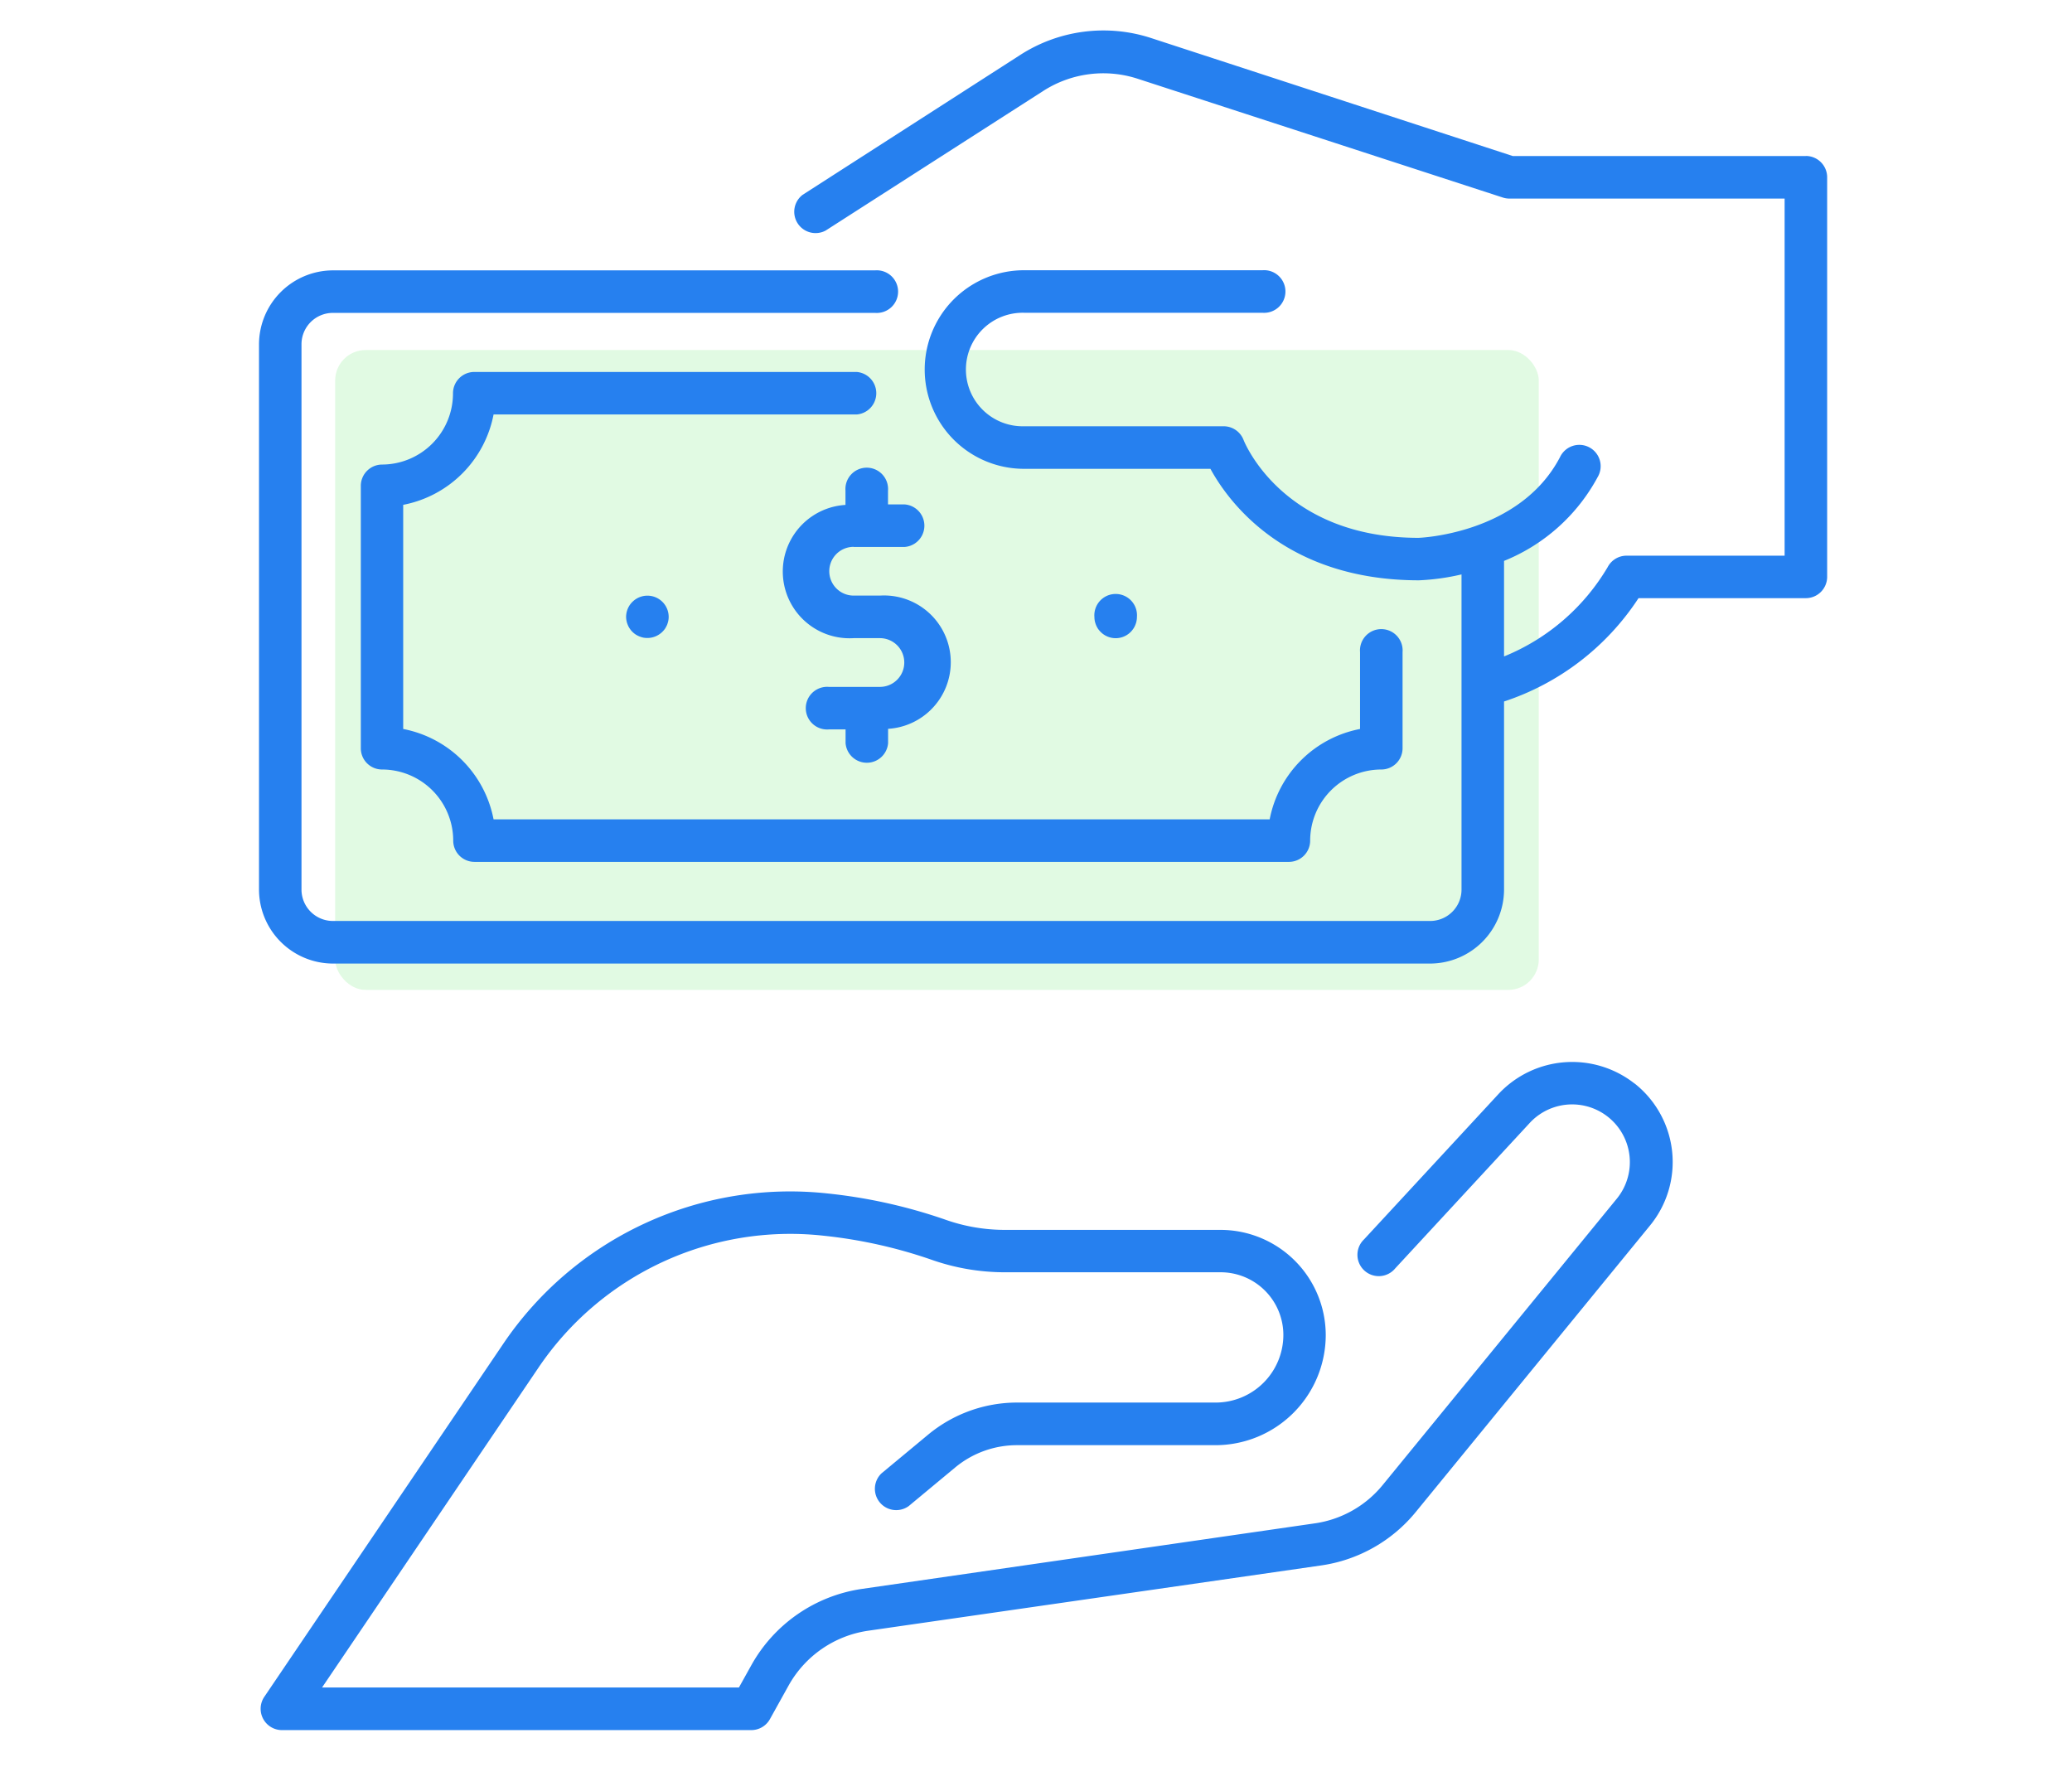
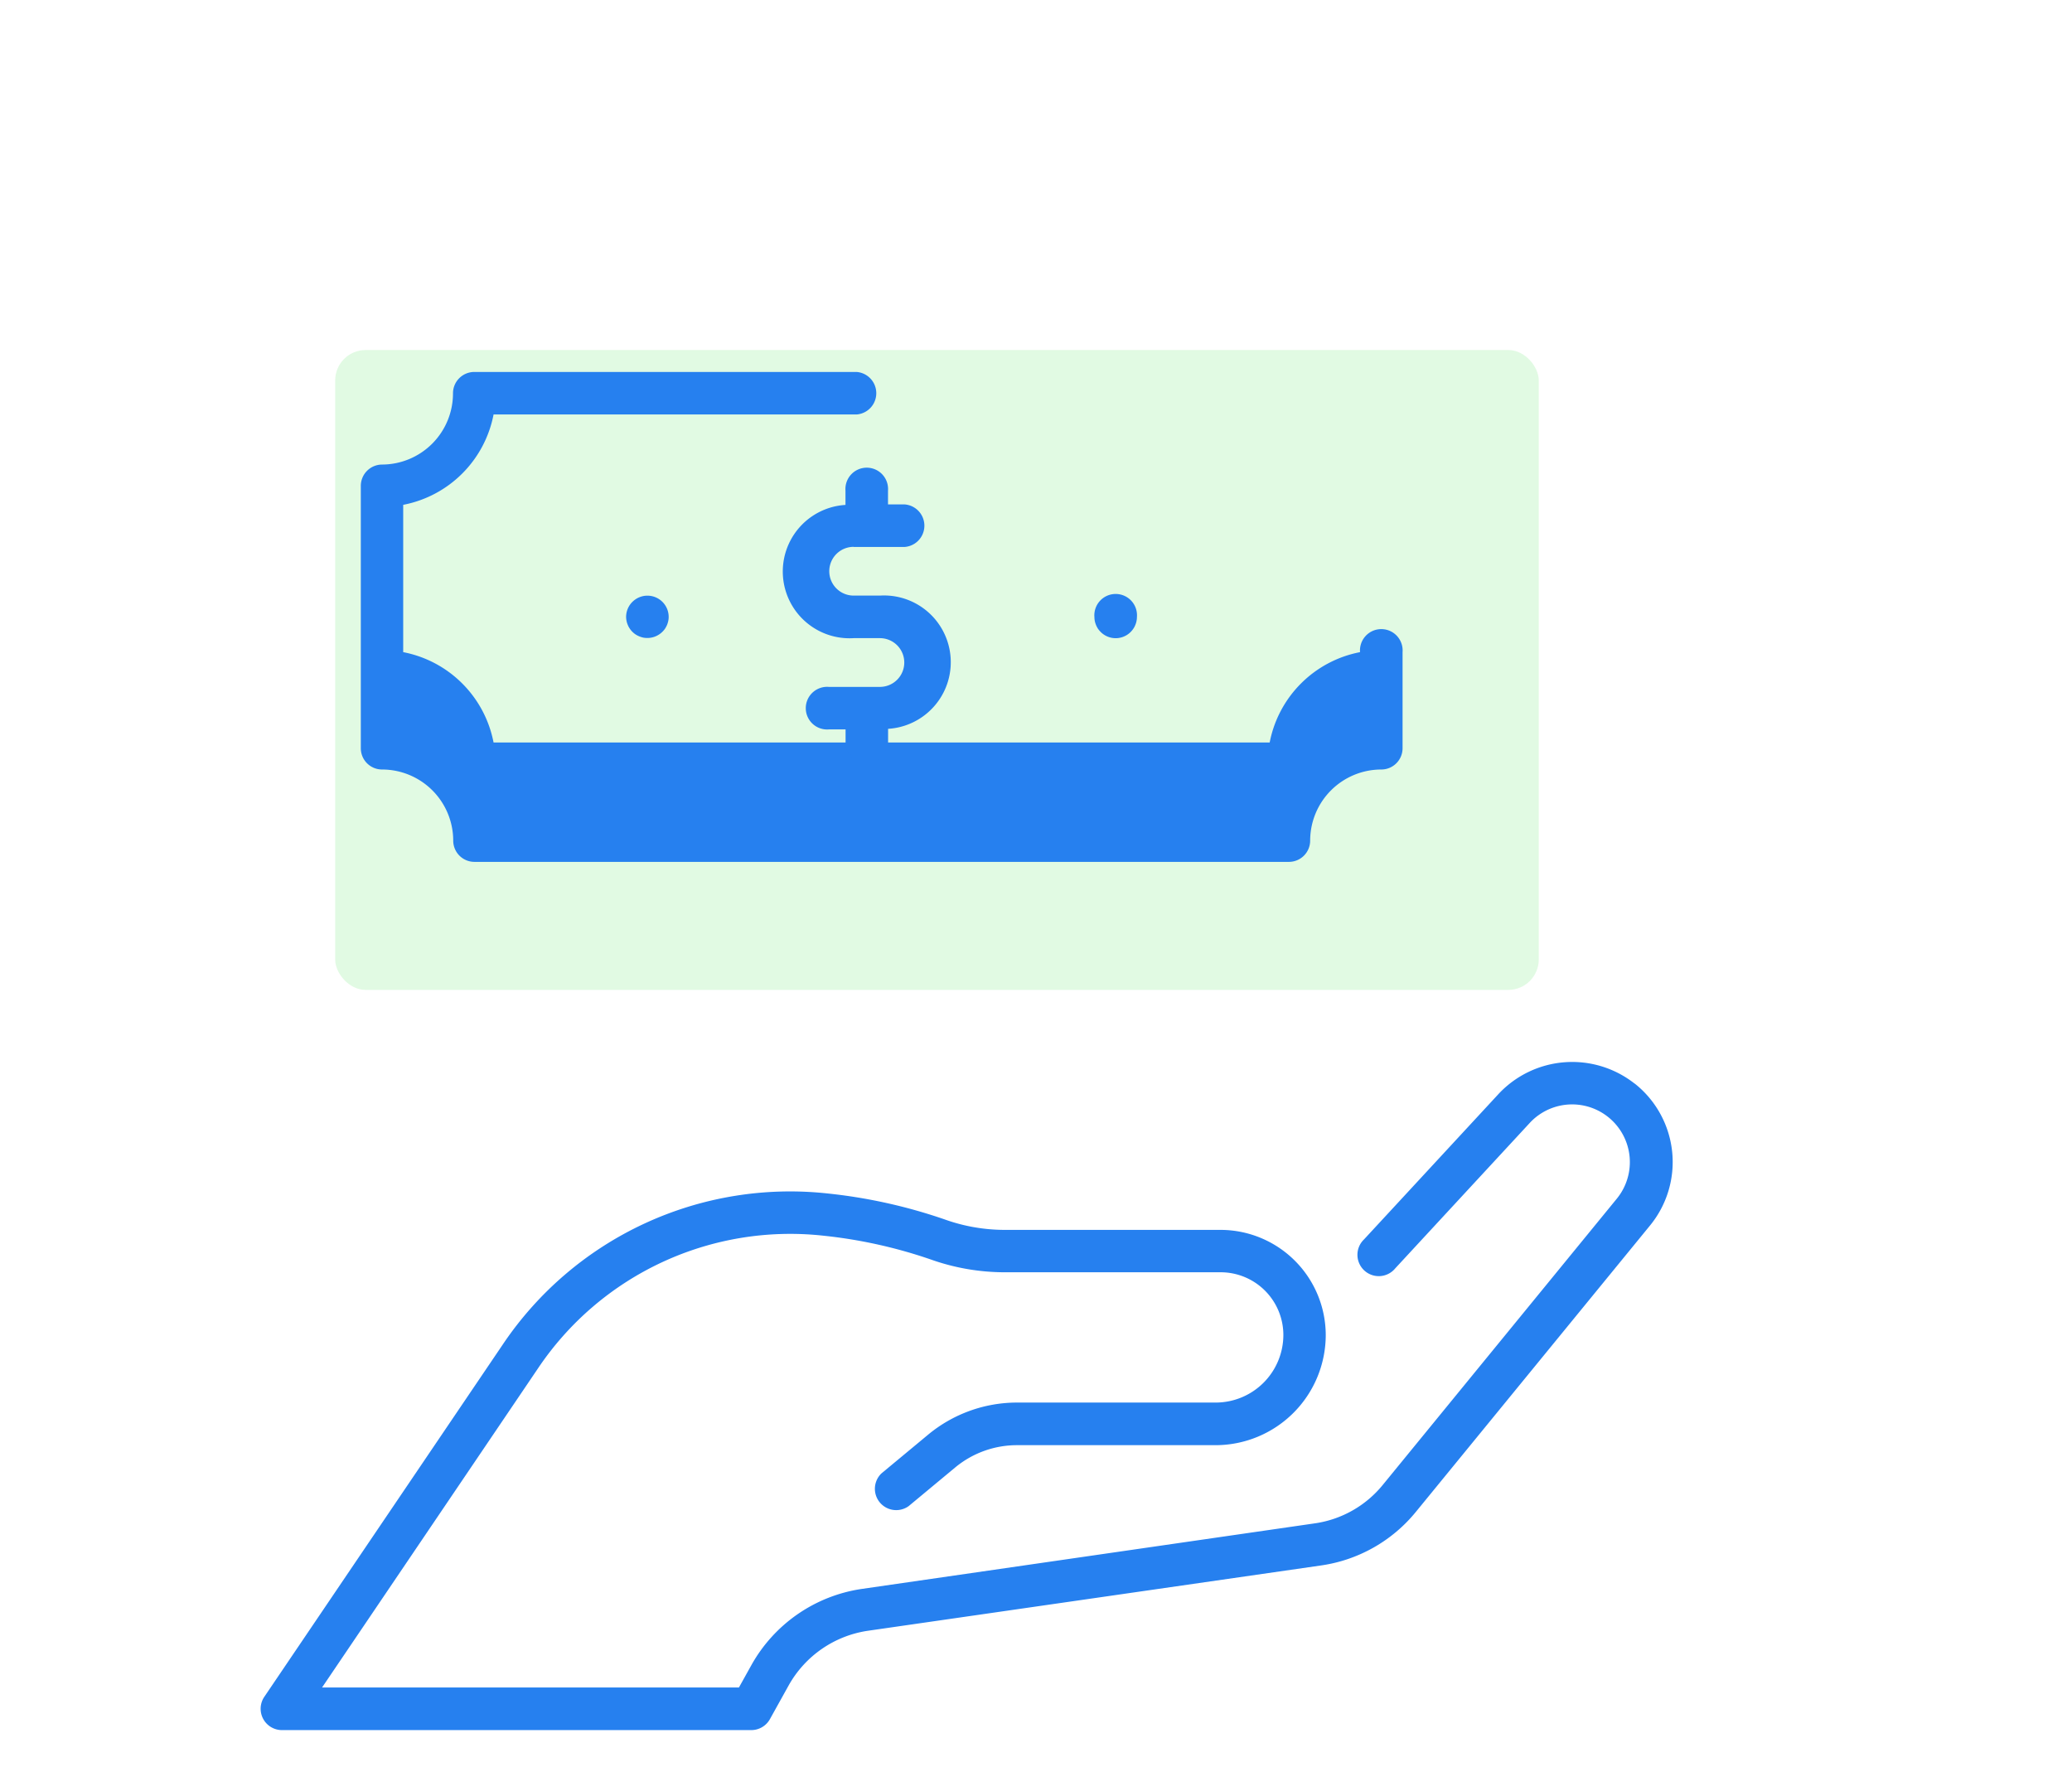
<svg xmlns="http://www.w3.org/2000/svg" width="136" height="116" viewBox="0 0 136 116">
  <defs>
    <clipPath id="clip-flow_06">
      <rect width="136" height="116" />
    </clipPath>
  </defs>
  <g id="flow_06" clip-path="url(#clip-flow_06)">
    <g id="グループ_2258" data-name="グループ 2258" transform="translate(-30 -2149.026)">
      <rect id="長方形_2847" data-name="長方形 2847" width="79" height="42" rx="2" transform="translate(52 2172)" fill="#5be869" opacity="0.18" />
      <g id="グループ_2256" data-name="グループ 2256" transform="translate(-38 -27.313)">
-         <path id="パス_7636" data-name="パス 7636" d="M146.069,28.185H126.828l-23.721-7.739a10.083,10.083,0,0,0-8.593,1.1L80.221,30.733a1.4,1.4,0,0,0,1.506,2.349l14.293-9.17a7.287,7.287,0,0,1,6.221-.789l23.94,7.788a1.363,1.363,0,0,0,.431.068h18.065V54.418H134.3a1.4,1.4,0,0,0-1.239.754,14.038,14.038,0,0,1-6.8,5.86V54.761a12.131,12.131,0,0,0,6.148-5.507,1.4,1.4,0,1,0-2.473-1.307c-2.653,5.072-9.248,5.3-9.285,5.3-8.834,0-11.385-6.167-11.487-6.423a1.4,1.4,0,0,0-1.3-.9H94.752a3.726,3.726,0,1,1,0-7.45H110.4a1.4,1.4,0,1,0,0-2.791H94.752a6.517,6.517,0,1,0,0,13.034h12.237c1.166,2.139,4.9,7.318,13.692,7.318a15.069,15.069,0,0,0,2.789-.387V76.336a2.061,2.061,0,0,1-2.059,2.059H49.39a2.064,2.064,0,0,1-2.061-2.054v-35.8a2.061,2.061,0,0,1,2.059-2.059H84.976a1.4,1.4,0,1,0,0-2.791H49.39a4.867,4.867,0,0,0-4.85,4.85v35.8a4.867,4.867,0,0,0,4.85,4.85h72.021a4.867,4.867,0,0,0,4.85-4.85V63.989a16.825,16.825,0,0,0,8.827-6.783h10.981a1.4,1.4,0,0,0,1.4-1.395V29.582a1.4,1.4,0,0,0-1.4-1.4Z" transform="translate(40.46 2158.394)" fill="#2680ef" />
-         <path id="パス_7637" data-name="パス 7637" d="M74.782,135.474V120.762a7.476,7.476,0,0,0,5.931-5.931h23.833a1.4,1.4,0,0,0,0-2.791H79.45a1.4,1.4,0,0,0-1.4,1.4,4.67,4.67,0,0,1-4.665,4.678A1.4,1.4,0,0,0,72,119.5v17.24a1.394,1.394,0,0,0,1.4,1.394,4.673,4.673,0,0,1,4.665,4.668,1.395,1.395,0,0,0,1.4,1.395h53.447a1.395,1.395,0,0,0,1.4-1.395,4.673,4.673,0,0,1,4.665-4.668,1.395,1.395,0,0,0,1.4-1.395v-6.308a1.4,1.4,0,1,0-2.791,0v5.043a7.481,7.481,0,0,0-5.931,5.931H80.713a7.481,7.481,0,0,0-5.931-5.931Z" transform="translate(19.683 2088.713)" fill="#2680ef" />
+         <path id="パス_7637" data-name="パス 7637" d="M74.782,135.474V120.762a7.476,7.476,0,0,0,5.931-5.931h23.833a1.4,1.4,0,0,0,0-2.791H79.45a1.4,1.4,0,0,0-1.4,1.4,4.67,4.67,0,0,1-4.665,4.678A1.4,1.4,0,0,0,72,119.5v17.24a1.394,1.394,0,0,0,1.4,1.394,4.673,4.673,0,0,1,4.665,4.668,1.395,1.395,0,0,0,1.4,1.395h53.447a1.395,1.395,0,0,0,1.4-1.395,4.673,4.673,0,0,1,4.665-4.668,1.395,1.395,0,0,0,1.4-1.395v-6.308a1.4,1.4,0,1,0-2.791,0a7.481,7.481,0,0,0-5.931,5.931H80.713a7.481,7.481,0,0,0-5.931-5.931Z" transform="translate(19.683 2088.713)" fill="#2680ef" />
        <path id="パス_7638" data-name="パス 7638" d="M190.456,143.245h3.359a1.4,1.4,0,0,0,0-2.791h-1.1v-.9a1.4,1.4,0,1,0-2.791,0v.932a4.38,4.38,0,1,0,.531,8.745h1.728a1.6,1.6,0,0,1,0,3.2H188.83a1.4,1.4,0,1,0,0,2.791h1.1v.9a1.4,1.4,0,0,0,2.791,0v-.939a4.38,4.38,0,1,0-.533-8.745h-1.728a1.6,1.6,0,1,1,0-3.2Z" transform="translate(-66.429 2068.994)" fill="#2680ef" />
        <path id="パス_7639" data-name="パス 7639" d="M143.959,172.784a1.4,1.4,0,0,0-.409.973,1.29,1.29,0,0,0,.029.275,1.218,1.218,0,0,0,.08.258,1.184,1.184,0,0,0,.129.243,1.281,1.281,0,0,0,.17.209,1.446,1.446,0,0,0,.212.175,1.427,1.427,0,0,0,.243.127,1.573,1.573,0,0,0,.263.083,1.461,1.461,0,0,0,.273.024,1.4,1.4,0,0,0,.986-.409,1.46,1.46,0,0,0,.175-.209,1.953,1.953,0,0,0,.129-.243,1.859,1.859,0,0,0,.078-.258,1.285,1.285,0,0,0,.027-.275,1.395,1.395,0,0,0-2.383-.973Z" transform="translate(-34.454 2043.063)" fill="#2680ef" />
        <path id="パス_7640" data-name="パス 7640" d="M270.08,174.377a1.6,1.6,0,0,0,.175.209,1.39,1.39,0,0,0,2.144-.209,1.187,1.187,0,0,0,.129-.243,1.219,1.219,0,0,0,.08-.258,1.279,1.279,0,0,0,.029-.27,1.4,1.4,0,1,0-2.791,0,1.465,1.465,0,0,0,.027.27,1.587,1.587,0,0,0,.08.258A1.679,1.679,0,0,0,270.08,174.377Z" transform="translate(-130.012 2043.231)" fill="#2680ef" />
        <path id="パス_7641" data-name="パス 7641" d="M135.152,313.244a6.615,6.615,0,0,0-8.922.686l-8.827,9.543a1.4,1.4,0,1,0,2.049,1.9l8.827-9.543a3.789,3.789,0,0,1,5.714,4.972l-15.366,18.793a7.038,7.038,0,0,1-4.454,2.519l-29.745,4.305a9.954,9.954,0,0,0-7.245,5.009l-.813,1.46H49.008l14.174-20.947A19.939,19.939,0,0,1,81.9,323.232a31.691,31.691,0,0,1,7.041,1.555,14.511,14.511,0,0,0,4.826.847h14.225a4.118,4.118,0,0,1,4.113,4.113,4.444,4.444,0,0,1-4.439,4.439H94.628a9.144,9.144,0,0,0-5.842,2.109l-3.06,2.54a1.4,1.4,0,0,0,1.784,2.149l3.059-2.541a6.347,6.347,0,0,1,4.045-1.46h13.042a7.24,7.24,0,0,0,7.231-7.231,6.914,6.914,0,0,0-6.9-6.9H93.762a11.711,11.711,0,0,1-3.894-.689,34.437,34.437,0,0,0-7.664-1.7,22.726,22.726,0,0,0-21.334,9.912l-15.649,23.12a1.4,1.4,0,0,0,1.156,2.19H77.193a1.4,1.4,0,0,0,1.217-.73l1.217-2.19a7.155,7.155,0,0,1,5.206-3.6l29.752-4.288a9.827,9.827,0,0,0,6.216-3.514l15.366-18.793a6.571,6.571,0,0,0-1-9.321Z" transform="translate(40.131 1934.213)" fill="#2680ef" />
      </g>
    </g>
  </g>
</svg>